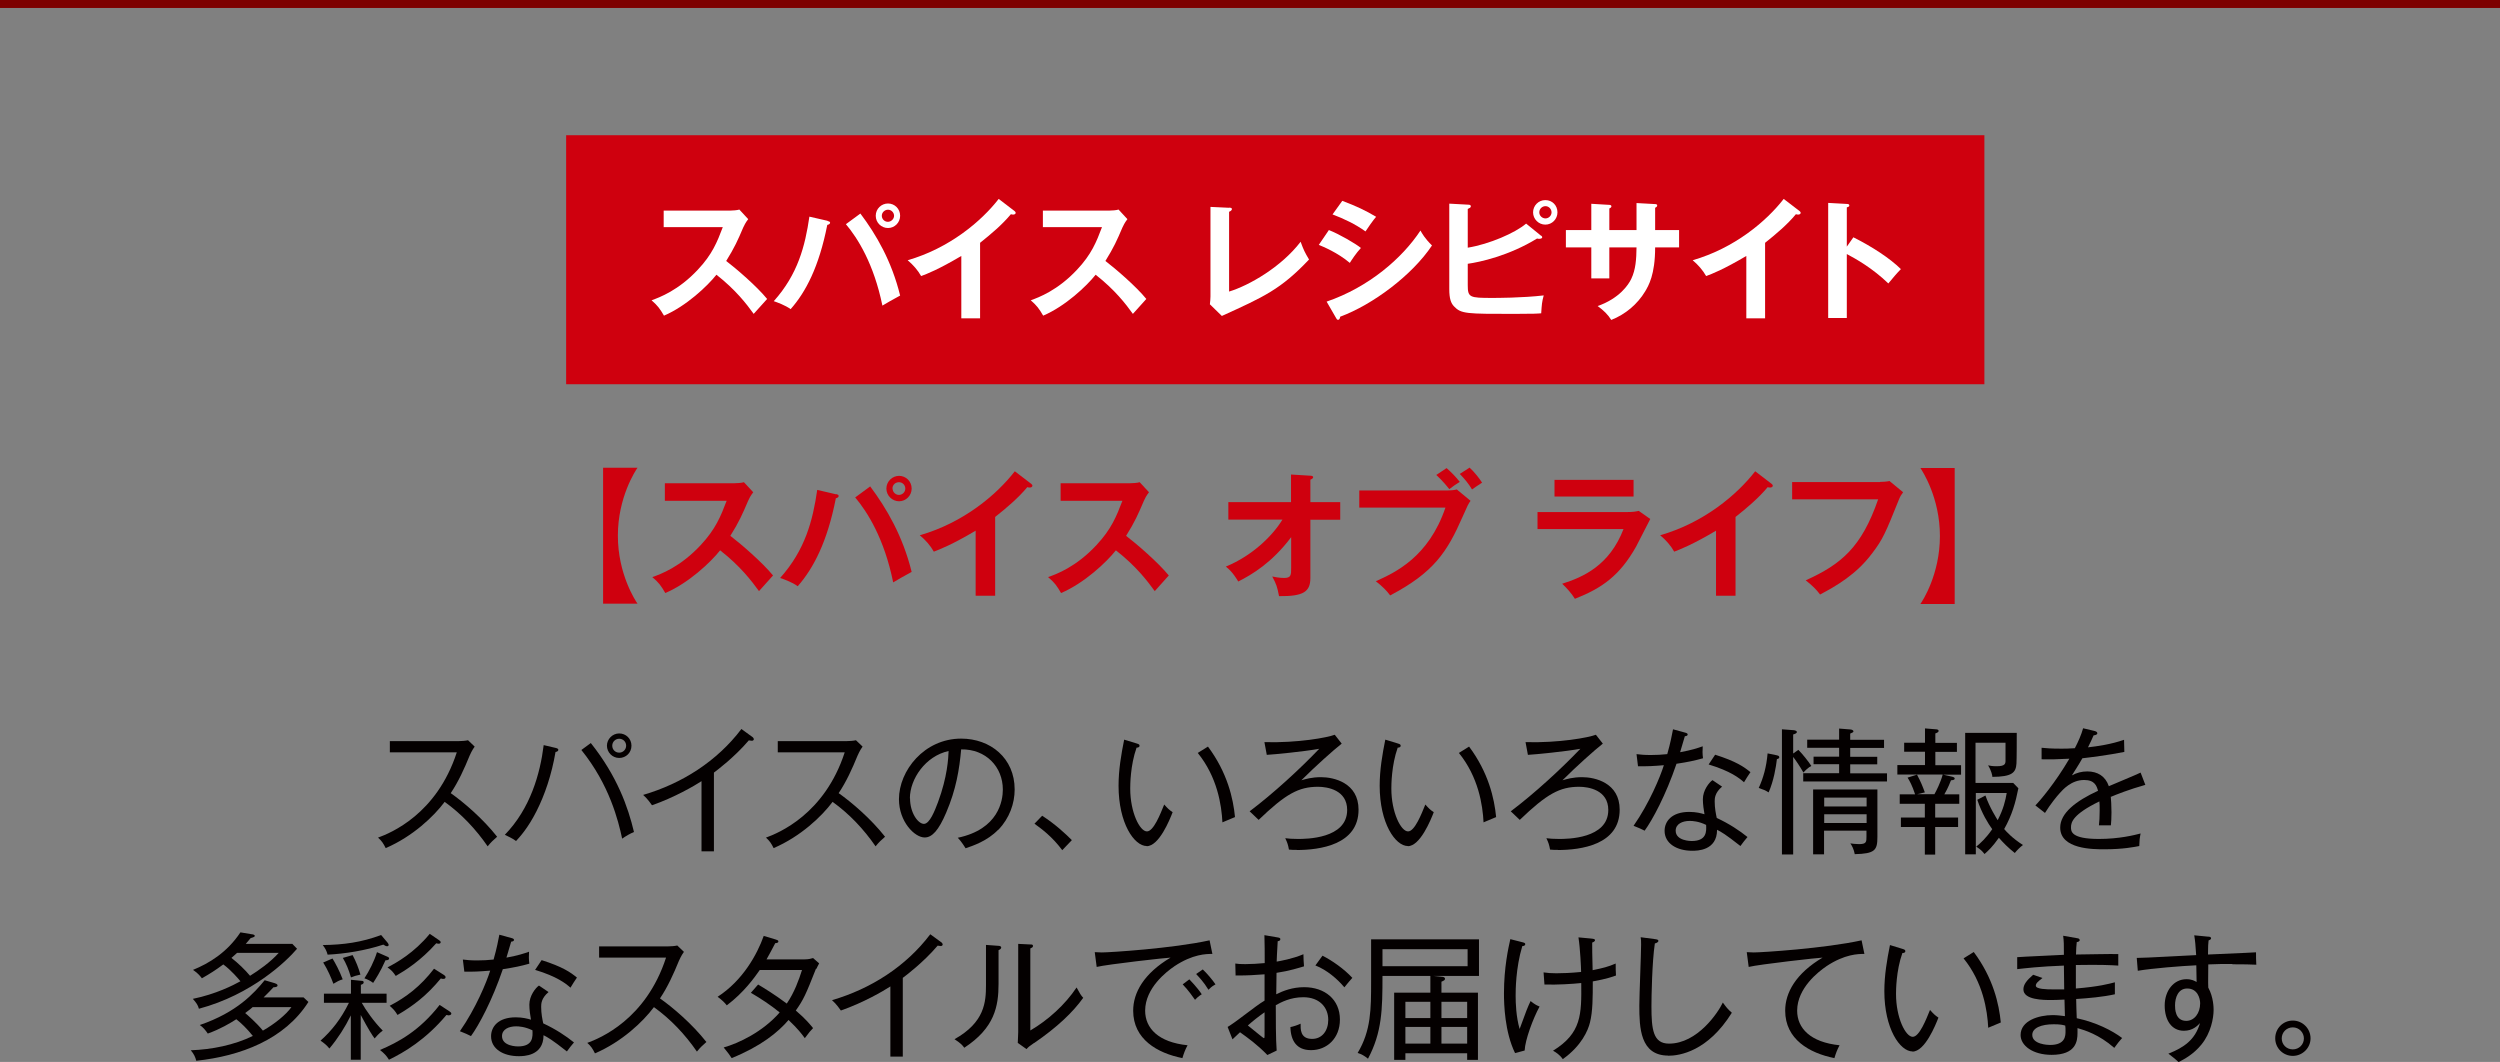
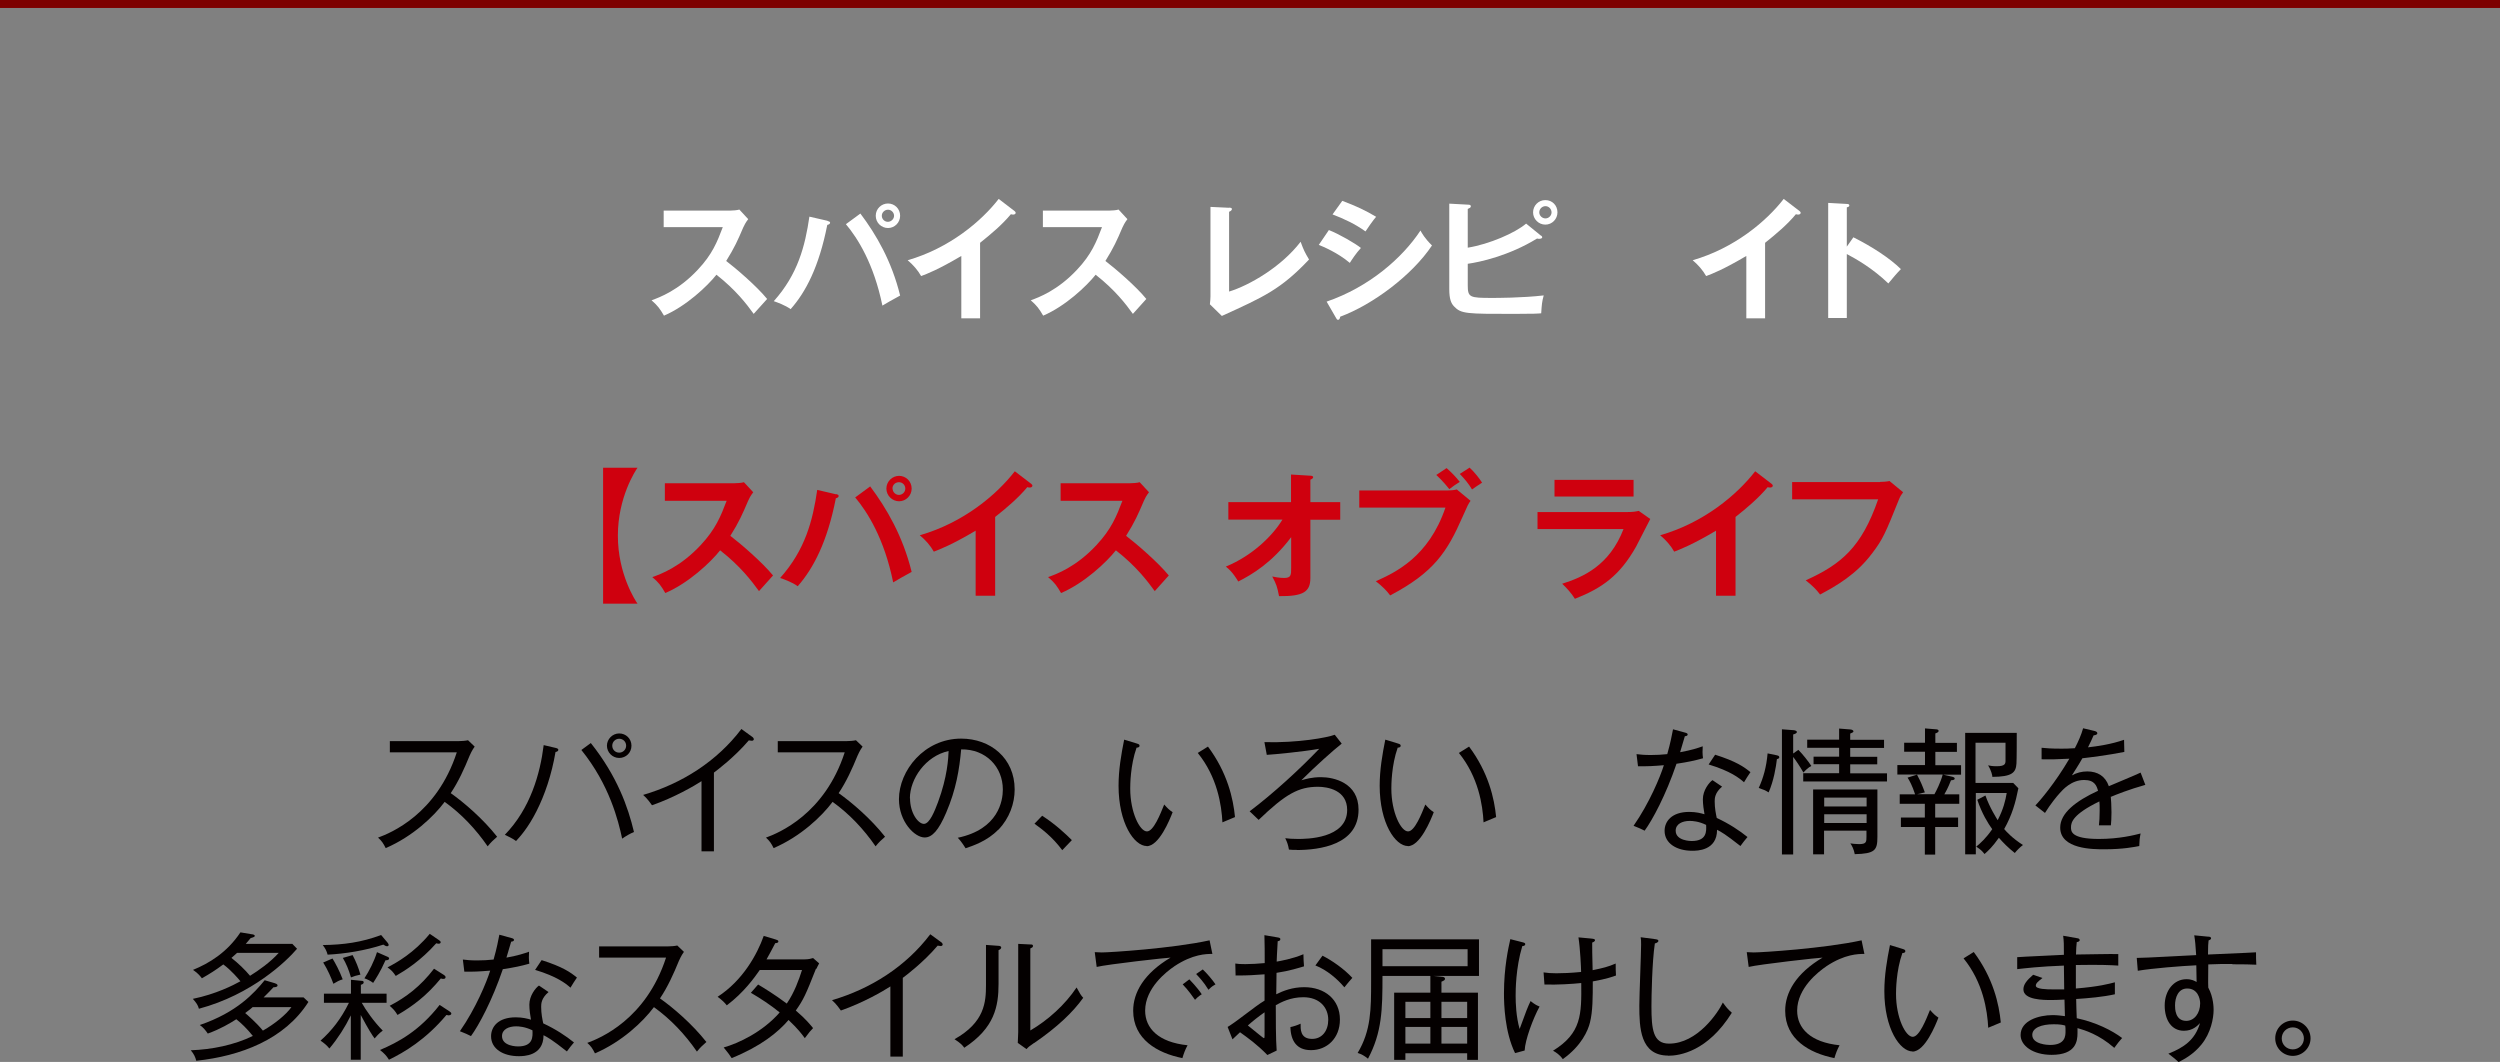
<svg xmlns="http://www.w3.org/2000/svg" id="_レイヤー_2" viewBox="0 0 169.17 71.86">
  <rect x="0" y="0" width="169.17" height="71.86" fill="#808080" stroke="none" />
  <defs>
    <style>.cls-1{fill:#040000;}.cls-2{fill:#fff;}.cls-3{fill:#cf000e;}.cls-4{fill:none;stroke:#7d0000;stroke-miterlimit:10;stroke-width:.54px;}</style>
  </defs>
  <g id="_レイヤー_2-2">
-     <rect class="cls-3" x="38.31" y="9.15" width="95.97" height="16.85" />
    <path class="cls-2" d="M44.91,15.38v-1.13h4.51c.14,0,.47-.02.61-.07l.6.65c-.18.23-.28.44-.34.57-.37.87-.58,1.34-1.15,2.26.67.51,2.07,1.71,2.77,2.57-.31.34-.81.89-.91,1.01-.48-.67-1.22-1.63-2.52-2.65-.61.77-2.05,2.13-3.55,2.77-.28-.48-.43-.68-.84-1.04.53-.19,1.83-.67,3.14-2.08.96-1.02,1.3-1.86,1.68-2.87h-4.01Z" />
    <path class="cls-2" d="M56,14.95c.13.04.17.06.17.12,0,.04-.03.12-.19.15-.56,2.84-1.46,4.55-2.48,5.7-.35-.26-.93-.47-1.14-.54,1.63-1.82,2.12-3.73,2.41-5.72l1.22.28ZM58.22,14.45c1.07,1.42,2.12,3.22,2.69,5.55-.35.18-1.09.61-1.2.68-.58-2.83-1.67-4.56-2.47-5.51l.98-.72ZM60.91,14.6c0,.46-.37.83-.82.83s-.83-.36-.83-.83.38-.83.83-.83.82.36.82.83ZM59.67,14.6c0,.23.19.41.41.41s.42-.19.42-.41-.19-.41-.41-.41-.42.18-.42.41Z" />
    <path class="cls-2" d="M66.33,21.54h-1.28v-4.22c-1.54.91-2.33,1.22-2.72,1.36-.22-.39-.54-.76-.91-1.07,2.83-.82,4.98-2.63,6.16-4.15l1.07.82c.05.04.08.08.08.12,0,.08-.09.12-.16.12-.04,0-.12,0-.16-.03-.61.73-1.34,1.34-2.09,1.94v5.11Z" />
    <path class="cls-2" d="M70.57,15.38v-1.13h4.51c.14,0,.47-.02.61-.07l.6.65c-.18.23-.28.44-.34.57-.37.87-.58,1.34-1.15,2.26.67.51,2.07,1.71,2.77,2.57-.31.34-.81.89-.91,1.01-.48-.67-1.22-1.63-2.52-2.65-.61.77-2.05,2.13-3.55,2.77-.28-.48-.43-.68-.84-1.04.53-.19,1.83-.67,3.14-2.08.96-1.02,1.3-1.86,1.68-2.87h-4.01Z" />
    <path class="cls-2" d="M83.17,14.05c.12,0,.19.03.19.09,0,.11-.12.16-.19.19v5.4c1.35-.41,3.53-1.66,4.84-3.37.21.57.28.71.57,1.2-1.9,2.01-3.04,2.52-5.9,3.82l-.81-.79c.02-.12.04-.41.04-.53v-6.06l1.26.06Z" />
    <path class="cls-2" d="M89.93,15.57c.69.27,1.81.92,2.16,1.21-.32.34-.64.83-.75,1.01-.83-.7-1.81-1.1-2.1-1.22l.68-1ZM89.77,20.41c2.86-.98,5.12-2.94,6.35-4.81.1.18.28.52.78,1.01-1.34,2.01-4,4-6.21,4.82-.02.09-.04.21-.15.21-.06,0-.09-.04-.13-.12l-.64-1.11ZM90.83,13.59c.95.36,1.57.65,2.29,1.08-.18.2-.58.77-.72.99-.68-.49-1.46-.86-2.23-1.15l.66-.92Z" />
    <path class="cls-2" d="M104.29,15.94s.07.07.07.11c0,.08-.1.11-.2.11-.04,0-.09,0-.15-.02-1.9,1.17-3.89,1.6-4.69,1.71v1.45c0,.83.13.86,1.65.86.28,0,2.04,0,3.49-.17-.12.44-.13.61-.17,1.21-.24.02-.46.04-1.83.04-3.24,0-3.59,0-4.07-.51-.2-.21-.32-.5-.32-1.17v-5.78l1.29.07c.1,0,.17.03.17.11,0,.09-.09.12-.21.18v2.62c1.47-.24,3.21-1,3.95-1.63l1.02.83ZM105.39,14.37c0,.45-.36.83-.82.83s-.83-.38-.83-.83.36-.83.83-.83.82.36.82.83ZM104.16,14.37c0,.23.2.41.42.41s.41-.19.41-.41-.18-.42-.41-.42-.42.19-.42.42Z" />
-     <path class="cls-2" d="M110.74,13.74l1.26.07c.08,0,.14.03.14.09,0,.1-.1.14-.14.16v1.51h1.62v1.17h-1.62c0,1.86-.45,2.59-.67,2.97-.53.88-1.34,1.56-2.3,1.94-.22-.36-.52-.65-.92-.94,1.48-.52,2.09-1.45,2.27-1.83.31-.64.35-1.36.36-2.14h-1.84v2.1h-1.22v-2.1h-1.72v-1.17h1.72v-1.78l1.17.07c.08,0,.19,0,.19.11,0,.06-.06.1-.14.14v1.46h1.84v-1.83Z" />
    <path class="cls-2" d="M119.45,21.54h-1.28v-4.22c-1.54.91-2.33,1.22-2.72,1.36-.22-.39-.54-.76-.91-1.07,2.83-.82,4.98-2.63,6.16-4.15l1.07.82c.05.04.08.08.08.12,0,.08-.09.12-.16.12-.04,0-.12,0-.16-.03-.61.73-1.34,1.34-2.09,1.94v5.11Z" />
    <path class="cls-2" d="M125.42,16.06c1.24.62,2.46,1.41,3.21,2.15-.35.36-.47.52-.85.97-1.08-1.04-2.19-1.66-2.81-1.99v4.33h-1.26v-7.79l1.26.07c.09,0,.17.02.17.1,0,.1-.12.12-.17.13v2.66l.45-.64Z" />
    <path class="cls-3" d="M40.81,40.86v-9.21h2.33c-.14.2-1.33,2-1.33,4.6s1.19,4.4,1.33,4.6h-2.33Z" />
    <path class="cls-3" d="M44.99,33.88v-1.18h4.71c.15,0,.49-.02.64-.07l.63.68c-.19.24-.29.45-.35.59-.39.91-.6,1.4-1.2,2.36.7.53,2.16,1.79,2.89,2.68-.32.35-.84.93-.95,1.06-.5-.69-1.27-1.7-2.63-2.76-.64.81-2.14,2.22-3.71,2.89-.29-.5-.44-.71-.88-1.08.56-.19,1.91-.69,3.28-2.17,1-1.07,1.35-1.94,1.75-2.99h-4.18Z" />
    <path class="cls-3" d="M56.57,33.43c.14.04.18.07.18.13,0,.05-.03.12-.19.16-.58,2.96-1.52,4.74-2.58,5.95-.36-.27-.97-.49-1.19-.56,1.7-1.9,2.21-3.89,2.51-5.96l1.28.3ZM58.88,32.91c1.11,1.48,2.21,3.36,2.81,5.79-.37.19-1.14.64-1.25.71-.6-2.96-1.74-4.76-2.57-5.75l1.02-.75ZM61.69,33.06c0,.48-.39.86-.85.86s-.86-.38-.86-.86.4-.86.86-.86.85.37.85.86ZM60.4,33.06c0,.24.2.43.43.43s.43-.19.43-.43-.19-.43-.43-.43-.44.18-.44.43Z" />
    <path class="cls-3" d="M67.35,40.31h-1.33v-4.4c-1.6.95-2.44,1.27-2.83,1.42-.23-.41-.57-.8-.95-1.11,2.96-.85,5.2-2.74,6.43-4.33l1.11.85c.06.05.08.08.08.13,0,.08-.09.12-.17.12-.05,0-.12,0-.17-.03-.64.76-1.4,1.4-2.18,2.02v5.33Z" />
    <path class="cls-3" d="M71.77,33.88v-1.18h4.71c.15,0,.49-.02.64-.07l.63.68c-.19.24-.29.45-.35.59-.39.91-.6,1.4-1.2,2.36.7.53,2.16,1.79,2.89,2.68-.32.35-.84.93-.95,1.06-.5-.69-1.27-1.7-2.63-2.76-.64.81-2.14,2.22-3.71,2.89-.29-.5-.44-.71-.88-1.08.56-.19,1.91-.69,3.28-2.17,1-1.07,1.35-1.94,1.75-2.99h-4.18Z" />
    <path class="cls-3" d="M83.12,35.17v-1.19h4.24v-1.87l1.31.08c.11,0,.19.04.19.1,0,.08-.1.13-.19.17v1.52h2.02v1.19h-2.02v3.95c0,.92-.47,1.24-2.12,1.22-.13-.65-.17-.78-.46-1.33.12.03.49.1.8.1.48,0,.48-.2.48-.7v-2.06c-1.3,1.73-2.65,2.53-3.58,3-.07-.11-.37-.65-.84-1.01,1.8-.74,3.16-2.08,3.83-3.18h-3.65Z" />
    <path class="cls-3" d="M97.94,33.19c.18,0,.46-.02.64-.07l.93.77c-.15.2-.19.29-.54,1.08-1.04,2.37-1.93,3.76-4.9,5.32-.24-.33-.54-.62-.97-.96,1.29-.58,3.57-1.62,4.71-4.98h-5.83v-1.16h5.96ZM97.88,31.67c.28.23.69.66.9.94-.31.19-.35.22-.71.49-.1-.13-.45-.57-.88-.96l.69-.46ZM99.45,31.65c.3.27.65.71.84,1.01-.37.24-.41.27-.68.46-.25-.41-.48-.69-.83-1.05l.67-.43Z" />
    <path class="cls-3" d="M110.1,34.65c.42,0,.62-.04.79-.08l.78.55c-.16.3-.82,1.61-.96,1.87-1.11,1.97-2.31,2.81-4.14,3.53-.24-.39-.55-.72-.86-1.02,1.42-.45,3.2-1.23,4.15-3.7h-5.82v-1.15h6.07ZM110.54,32.47v1.13h-5.35v-1.13h5.35Z" />
    <path class="cls-3" d="M117.45,40.31h-1.33v-4.4c-1.6.95-2.44,1.27-2.83,1.42-.23-.41-.57-.8-.95-1.11,2.96-.85,5.2-2.74,6.43-4.33l1.11.85c.06.05.08.08.08.13,0,.08-.09.12-.17.12-.05,0-.12,0-.17-.03-.64.76-1.4,1.4-2.18,2.02v5.33Z" />
    <path class="cls-3" d="M127.22,32.61c.18,0,.46-.02.64-.06l.92.76c-.12.16-.19.26-.29.51-.9,2.24-1.08,2.67-1.79,3.6-1.08,1.46-2.48,2.25-3.54,2.81-.24-.33-.54-.62-.97-.96,2.41-1.09,3.78-2.24,4.9-5.48h-5.82v-1.17h5.95Z" />
-     <path class="cls-3" d="M132.27,31.66v9.21h-2.32c.14-.2,1.32-2,1.32-4.6s-1.19-4.4-1.32-4.6h2.32Z" />
    <path class="cls-1" d="M33,57.27c-.8-1.16-1.77-2.19-2.91-3.01-.74.99-2.16,2.34-3.99,3.13-.16-.32-.27-.49-.52-.71.85-.31,3.97-1.58,5.33-5.77h-4.53v-.76h4.66c.15,0,.48-.02.63-.06l.45.43c-.19.26-.32.57-.34.61-.36.88-.75,1.75-1.28,2.54.88.62,2.18,1.73,3.14,2.95-.32.29-.37.32-.65.66Z" />
    <path class="cls-1" d="M37.59,50.89c-.26,1.53-.73,2.91-1.29,4.01-.57,1.13-1.13,1.74-1.38,2.01-.23-.18-.6-.34-.76-.42,1.73-1.78,2.39-4.13,2.63-6.07l.81.19c.12.03.18.06.18.13,0,.06-.04.12-.2.15ZM42.1,56.75c-.26-1.21-.85-3.63-2.76-6l.64-.47c1.78,2.24,2.52,4.33,2.92,6.02-.27.11-.54.27-.8.45ZM41.9,51.29c-.47,0-.83-.39-.83-.83s.37-.83.83-.83.83.36.83.83-.37.83-.83.83ZM41.9,49.99c-.25,0-.47.2-.47.47s.21.47.47.47.47-.21.47-.47-.2-.47-.47-.47Z" />
    <path class="cls-1" d="M50.86,50.12s-.09,0-.19-.02c-.97,1.14-2.16,2.03-2.36,2.18v5.33h-.84v-4.75c-.47.31-1.85,1.11-3.35,1.63-.06-.08-.29-.43-.6-.7,2.63-.77,5-2.28,6.65-4.46l.77.56s.07.07.07.13c0,.07-.07.11-.15.11Z" />
    <path class="cls-1" d="M59.25,57.27c-.8-1.16-1.77-2.19-2.91-3.01-.74.99-2.16,2.34-3.99,3.13-.16-.32-.27-.49-.52-.71.85-.31,3.97-1.58,5.33-5.77h-4.53v-.76h4.66c.15,0,.48-.02.63-.06l.45.43c-.19.26-.32.57-.34.61-.36.88-.75,1.75-1.28,2.54.88.62,2.18,1.73,3.14,2.95-.32.29-.37.32-.65.66Z" />
    <path class="cls-1" d="M67.55,56.14c-.74.78-1.77,1.11-2.21,1.26-.27-.43-.4-.57-.53-.71,2.76-.58,3.05-2.51,3.05-3.26,0-1.54-1.15-2.75-2.82-2.72-.12,1.36-.35,2.73-1.01,4.27-.51,1.2-.95,1.69-1.46,1.69-.68,0-1.74-1.07-1.74-2.59,0-1.93,1.71-4.1,4.21-4.1,1.98,0,3.62,1.32,3.62,3.44,0,.95-.35,1.94-1.1,2.73ZM61.58,54.02c0,1,.55,1.73.94,1.73s.73-.88.95-1.46c.65-1.75.7-3,.72-3.47-1.57.34-2.62,1.9-2.62,3.2Z" />
    <path class="cls-1" d="M71.88,57.53c-.69-.93-1.41-1.45-1.88-1.79l.52-.54c.89.57,1.59,1.23,2.01,1.65l-.65.68Z" />
    <path class="cls-1" d="M77.6,57.25c-.85,0-1.91-1.54-1.91-4.08,0-1.08.18-2.12.38-3.12l.85.26c.12.04.19.06.19.15,0,.12-.13.13-.2.13-.43,1.21-.43,2.57-.43,2.77,0,1.62.65,2.9,1.13,2.9.45,0,.91-1.18,1.17-1.82.23.26.33.36.57.52-.2.52-.92,2.3-1.76,2.3ZM82.72,55.66c-.06-1.2-.35-3.08-1.67-4.71l.69-.43c1.32,1.77,1.71,3.52,1.83,4.77-.05.02-.77.32-.86.36Z" />
    <path class="cls-1" d="M87.75,57.51c-.23,0-.36,0-.53-.02-.06-.32-.1-.46-.25-.77.23.03.46.05.86.05.52,0,3.33,0,3.33-1.96,0-1.36-1.35-1.57-1.97-1.57-1.31,0-2.19.48-4.02,2.24l-.61-.58c1.62-1.22,3.41-2.87,4.71-4.23-1.06.19-3.02.38-3.55.41l-.16-.86c2.29.06,4.26-.31,4.76-.5l.47.6c-.58.46-1.76,1.51-2.73,2.48.28-.08.7-.21,1.33-.21.87,0,2.54.38,2.54,2.2,0,2.38-2.63,2.73-4.2,2.73Z" />
    <path class="cls-1" d="M95.27,57.25c-.85,0-1.91-1.54-1.91-4.08,0-1.08.18-2.12.38-3.12l.85.26c.12.04.19.06.19.15,0,.12-.13.13-.2.13-.43,1.21-.43,2.57-.43,2.77,0,1.62.65,2.9,1.13,2.9.45,0,.91-1.18,1.17-1.82.23.26.33.36.57.52-.2.52-.92,2.3-1.76,2.3ZM100.39,55.66c-.06-1.2-.35-3.08-1.67-4.71l.69-.43c1.32,1.77,1.71,3.52,1.83,4.77-.05.02-.77.32-.86.36Z" />
-     <path class="cls-1" d="M105.42,57.51c-.23,0-.36,0-.53-.02-.06-.32-.1-.46-.25-.77.23.03.46.05.86.05.52,0,3.33,0,3.33-1.96,0-1.36-1.35-1.57-1.97-1.57-1.31,0-2.19.48-4.02,2.24l-.61-.58c1.62-1.22,3.41-2.87,4.71-4.23-1.06.19-3.02.38-3.55.41l-.16-.86c2.29.06,4.26-.31,4.76-.5l.47.6c-.58.46-1.76,1.51-2.73,2.48.28-.08.7-.21,1.33-.21.87,0,2.54.38,2.54,2.2,0,2.38-2.63,2.73-4.2,2.73Z" />
    <path class="cls-1" d="M113.45,51.67c-.73,2.15-1.63,3.81-2.16,4.54-.24-.12-.37-.18-.75-.33,1.08-1.55,1.81-3.33,2.05-4.1-.72.06-1.11.08-1.75.07l-.1-.82c.25.03.5.06.96.06.39,0,.75-.02,1.12-.06.23-.81.31-1.28.39-1.68l.84.23c.1.03.15.06.15.12,0,.1-.12.11-.19.12-.15.5-.19.66-.32,1.08.81-.15,1.16-.27,1.53-.4-.02.25-.02.54.02.81-.57.16-.99.25-1.78.37ZM117.76,57.24c-1.03-.81-1.28-.94-1.57-1.09,0,1.42-1.36,1.42-1.68,1.42-1.04,0-1.87-.49-1.87-1.35,0-.63.47-1.28,1.67-1.28.46,0,.8.09,1.03.16-.05-.28-.11-.67-.11-1.02,0-.6.42-1.13.65-1.29l.65.44c-.5.42-.5.81-.5,1,0,.46.08.84.14,1.12.84.39,1.55.86,2.08,1.29-.18.2-.3.37-.48.61ZM114.34,55.55c-.49,0-.95.2-.95.66,0,.7,1.04.7,1.08.7,1.04,0,1-.67.98-1.09-.51-.25-.93-.27-1.11-.27ZM118.01,52.93c-.32-.28-.9-.75-2.39-1.2l.44-.66c1.42.45,1.95.82,2.39,1.18-.15.22-.32.48-.44.69Z" />
    <path class="cls-1" d="M120.24,51.37c-.06.52-.21,1.45-.56,2.25-.22-.14-.35-.19-.67-.3.31-.68.52-1.41.6-2.34l.58.12c.12.03.21.04.21.14s-.12.12-.18.13ZM122.03,52.27c-.24-.42-.51-.82-.69-1.05v6.6h-.76v-8.47l.79.06c.06,0,.22.04.22.12,0,.09-.12.13-.25.17v1.29l.35-.25c.29.29.67.77.88,1.09-.19.09-.43.32-.54.45ZM122.02,52.87v-.55h2.43v-.61h-1.73v-.51h1.73v-.6h-2.16v-.55h2.16v-.75l.75.06c.1,0,.22.06.22.12,0,.07-.07.1-.22.16v.42h2.29v.55h-2.29v.6h1.83v.51h-1.83v.61h2.49v.55h-5.67ZM125.51,57.81c-.06-.34-.2-.6-.3-.74.12.02.34.05.59.05.5,0,.5-.16.5-.5v-.41h-2.87v1.6h-.74v-4.39h4.35v3.22c0,.89-.16,1.13-1.54,1.16ZM126.31,53.97h-2.87v.6h2.87v-.6ZM126.31,55.1h-2.87v.59h2.87v-.59Z" />
    <path class="cls-1" d="M131.44,52.41l.67.15c.07.02.16.05.16.12,0,.1-.12.11-.25.12-.06.14-.19.51-.45.95h1.01v.64h-1.63v.93h1.55v.64h-1.55v1.87h-.7v-1.87h-1.62v-.64h1.62v-.93h-1.7v-.64h1.04c-.19-.59-.38-.93-.51-1.13l.64-.2c.25.46.4.84.53,1.2l-.51.12h1.16c.13-.23.41-.78.56-1.33h-3.07v-.64h1.87v-.9h-1.41v-.61h1.41v-.97l.73.06c.08,0,.19.02.19.11s-.11.13-.22.17v.64h1.46v.61h-1.46v.9h1.74v.64h-1.24ZM136.35,57.73c-.46-.36-.81-.72-1.09-1.04-.43.61-.7.86-.97,1.1-.2-.25-.26-.29-.56-.5.28-.23.66-.57,1.08-1.18-.28-.39-.7-1.06-1.01-1.99l.55-.29c.29.83.76,1.55.83,1.67.39-.76.52-1.31.61-1.84h-2.09v4.15h-.72v-8.22h3.49c0,.38,0,1.8-.02,2.08-.04.62-.3.89-1.63.9,0-.09-.07-.43-.29-.78.14.03.29.06.58.06.59,0,.6-.18.6-.4,0-.18,0-.88,0-1.19h-2.03v2.72h2.55l.35.36c-.19.96-.42,1.8-.96,2.76.14.17.56.63,1.27,1.08-.19.14-.42.37-.55.54Z" />
    <path class="cls-1" d="M142.83,53.89c.02.23.05.61.05,1.08,0,.39-.02.66-.04.88-.51,0-.66,0-.81,0,.03-.25.05-.56.05-1,0-.3,0-.48-.02-.62-1.79.87-1.92,1.41-1.92,1.75,0,.27,0,.79,1.89.79,1.37,0,2.4-.26,2.82-.37-.06.3-.08.47-.09.85-.32.06-1.08.22-2.37.22-.75,0-2.98,0-2.98-1.47,0-.98,1.06-1.8,2.56-2.49-.09-.31-.21-.73-.94-.73-.87,0-1.45.66-1.67.91-.18.19-.63.75-.98,1.32l-.65-.51c.3-.3,1.34-1.52,2.3-3.16-1.01.05-1.17.05-1.88.04v-.78c.32.03.6.06,1.33.06.19,0,.55,0,.92-.03.23-.44.43-.89.56-1.35l.76.18c.07.02.2.05.2.16,0,.1-.15.13-.25.14-.11.25-.21.47-.38.81.64-.07,1.59-.21,2.44-.51l.02.82c-1.09.22-2.32.37-2.84.43-.27.48-.5.82-.71,1.16.32-.18.67-.27,1.04-.27.71,0,1.23.33,1.46,1,.34-.15,1.85-.77,2.15-.92l.32.83c-1.1.31-1.95.65-2.33.81Z" />
    <path class="cls-1" d="M13.28,71.78c-.06-.24-.15-.45-.37-.71,1.42-.05,2.93-.35,4.2-.97-.4-.5-.81-.89-1.12-1.13-.42.27-1.07.66-1.93.97-.13-.2-.32-.43-.54-.58,2.52-.86,3.69-2.17,4.39-3.03l.68.2c.06.02.19.06.19.15,0,.11-.14.12-.28.13-.16.17-.29.32-.66.68h2.7l.33.31c-1.61,2.54-4.59,3.66-7.59,3.98ZM13.46,68.26c-.07-.25-.15-.37-.41-.67,1.56-.32,2.71-.91,3.22-1.19-.15-.18-.62-.74-1.16-1.14-.54.4-.89.62-1.45.94-.08-.11-.25-.34-.6-.57,1.08-.44,2.3-1.17,3.21-2.54l.77.13c.06,0,.2.03.2.11,0,.06-.07.09-.28.15-.16.18-.23.28-.33.39h3.15l.32.33c-.7.83-3.05,3.1-6.64,4.06ZM16.03,64.49c-.09.08-.19.18-.37.33.43.33.94.82,1.26,1.21.58-.36,1.38-.92,1.94-1.55h-2.82ZM17.11,68.14c-.1.09-.23.2-.52.41.13.11.77.66,1.2,1.19.79-.45,1.56-1.07,1.93-1.59h-2.6Z" />
    <path class="cls-1" d="M24.48,67.86c.25.46.84,1.3,1.42,1.88-.27.19-.45.42-.55.53-.17-.23-.39-.56-.94-1.59v3.03h-.67v-3c-.39.8-.88,1.56-1.45,2.24-.19-.23-.35-.36-.6-.53.75-.67,1.39-1.47,1.92-2.56h-1.69v-.62h1.83v-.94l.7.07c.11,0,.16.02.16.11,0,.1-.13.14-.19.16v.6h1.74v.62h-1.68ZM26.19,64.03c-.08,0-.12-.03-.25-.11-1.21.4-2.59.62-3.77.68-.08-.28-.15-.41-.33-.65,1.41-.02,2.61-.18,3.95-.68l.43.51s.08.1.08.16c0,.04-.03.09-.1.09ZM22.56,66.57c-.14-.38-.38-.95-.69-1.44l.63-.27c.19.31.46.8.69,1.41-.24.07-.38.15-.63.3ZM23.75,66.14c-.16-.55-.32-.92-.55-1.32l.66-.19c.23.43.4.86.53,1.32-.29.06-.41.1-.64.19ZM26.08,64.99c-.33.76-.69,1.3-.83,1.52-.18-.14-.39-.24-.59-.31.32-.49.66-1.15.85-1.77l.73.32c.06.03.09.05.09.11,0,.11-.15.12-.25.12ZM30.39,68.71s-.08,0-.18-.03c-1.41,1.68-2.86,2.53-3.89,3.03-.18-.29-.33-.44-.61-.66,1.23-.52,2.67-1.29,4.04-3.05l.67.44c.08.06.12.09.12.15s-.07.11-.15.11ZM29.69,63.86c-.07,0-.12-.02-.17-.03-1.05,1.18-2.08,1.83-2.74,2.21-.2-.29-.28-.38-.56-.58.61-.31,1.81-.99,2.86-2.27l.63.43c.06.04.11.08.11.14,0,.04-.03.1-.14.1ZM30.02,66.24c-.07,0-.12,0-.19-.03-.95,1.15-1.85,1.84-2.93,2.47-.2-.32-.28-.39-.53-.62,1.11-.58,2.08-1.31,3-2.51l.68.43c.07.05.1.08.1.15,0,.07-.06.11-.14.11Z" />
-     <path class="cls-1" d="M34.03,65.57c-.73,2.15-1.63,3.81-2.16,4.54-.24-.12-.37-.18-.75-.33,1.08-1.55,1.81-3.33,2.05-4.1-.72.06-1.11.08-1.75.07l-.1-.82c.25.03.5.06.96.06.39,0,.75-.02,1.12-.06.23-.81.31-1.28.39-1.68l.84.23c.1.03.15.06.15.12,0,.1-.12.11-.19.12-.15.5-.19.66-.32,1.08.81-.15,1.16-.27,1.53-.4-.02.25-.02.54.02.81-.57.16-.99.25-1.78.37ZM38.35,71.14c-1.03-.81-1.28-.94-1.57-1.09,0,1.42-1.36,1.42-1.68,1.42-1.04,0-1.87-.49-1.87-1.35,0-.63.47-1.28,1.67-1.28.46,0,.8.09,1.03.16-.05-.28-.11-.67-.11-1.02,0-.6.42-1.13.65-1.29l.65.44c-.5.42-.5.81-.5,1,0,.46.08.84.14,1.12.84.39,1.55.86,2.08,1.29-.18.2-.3.37-.48.61ZM34.92,69.45c-.49,0-.95.2-.95.66,0,.7,1.04.7,1.08.7,1.04,0,1-.67.98-1.09-.51-.25-.93-.27-1.11-.27ZM38.6,66.83c-.32-.28-.9-.75-2.39-1.2l.44-.66c1.42.45,1.95.82,2.39,1.18-.15.22-.32.48-.44.69Z" />
+     <path class="cls-1" d="M34.03,65.57c-.73,2.15-1.63,3.81-2.16,4.54-.24-.12-.37-.18-.75-.33,1.08-1.55,1.81-3.33,2.05-4.1-.72.06-1.11.08-1.75.07l-.1-.82c.25.03.5.06.96.06.39,0,.75-.02,1.12-.06.23-.81.31-1.28.39-1.68l.84.23c.1.03.15.06.15.12,0,.1-.12.11-.19.12-.15.5-.19.66-.32,1.08.81-.15,1.16-.27,1.53-.4-.02.25-.02.54.02.81-.57.16-.99.25-1.78.37ZM38.35,71.14c-1.03-.81-1.28-.94-1.57-1.09,0,1.42-1.36,1.42-1.68,1.42-1.04,0-1.87-.49-1.87-1.35,0-.63.47-1.28,1.67-1.28.46,0,.8.09,1.03.16-.05-.28-.11-.67-.11-1.02,0-.6.42-1.13.65-1.29l.65.44c-.5.42-.5.81-.5,1,0,.46.08.84.14,1.12.84.39,1.55.86,2.08,1.29-.18.2-.3.37-.48.61ZM34.92,69.45c-.49,0-.95.2-.95.66,0,.7,1.04.7,1.08.7,1.04,0,1-.67.98-1.09-.51-.25-.93-.27-1.11-.27M38.6,66.83c-.32-.28-.9-.75-2.39-1.2l.44-.66c1.42.45,1.95.82,2.39,1.18-.15.22-.32.48-.44.69Z" />
    <path class="cls-1" d="M47.16,71.16c-.8-1.16-1.77-2.19-2.91-3.01-.74.99-2.16,2.34-3.99,3.13-.16-.32-.27-.49-.52-.71.85-.31,3.97-1.58,5.33-5.77h-4.53v-.76h4.66c.15,0,.48-.02.63-.06l.45.43c-.19.26-.32.57-.34.61-.36.88-.75,1.75-1.28,2.54.88.62,2.18,1.73,3.14,2.95-.32.29-.37.32-.65.66Z" />
    <path class="cls-1" d="M55.22,65.54c-.69,1.75-.85,2.11-1.37,2.84.69.59.98.96,1.17,1.19-.14.14-.3.32-.56.68-.21-.29-.46-.62-1.1-1.23-.7.82-1.85,1.77-3.85,2.58-.14-.21-.2-.31-.54-.72.99-.28,2.63-1.04,3.79-2.37-.61-.5-1.28-.94-1.95-1.33l.49-.56c.43.26,1.08.65,1.94,1.29.52-.76.82-1.61,1.03-2.27h-2.86c-.35.5-1.07,1.52-2.23,2.39-.16-.2-.3-.34-.62-.58,1.69-1.09,2.67-2.85,3.12-4.12l.83.25c.11.04.16.05.16.13,0,.1-.15.11-.21.11-.18.33-.39.76-.59,1.1h2.55c.31,0,.45-.05.6-.09l.41.36c-.1.18-.13.25-.19.38Z" />
    <path class="cls-1" d="M63.64,64.01s-.09,0-.19-.02c-.97,1.14-2.16,2.03-2.36,2.18v5.33h-.84v-4.75c-.47.31-1.85,1.11-3.35,1.63-.06-.08-.29-.43-.6-.7,2.63-.77,5-2.28,6.65-4.46l.77.56s.07.07.07.13c0,.07-.07.11-.15.11Z" />
    <path class="cls-1" d="M67.57,64.29v2.28c0,1.53-.27,2.99-2.32,4.33-.12-.17-.22-.29-.66-.58,2.04-1.14,2.13-2.51,2.13-3.67v-2.71l.82.06c.09,0,.21.02.21.12,0,.08-.09.14-.19.18ZM69.98,70.57c-.33.23-.37.26-.52.42l-.59-.42c0-.19.03-.46.03-.72v-5.98l.82.04c.1,0,.18,0,.18.1s-.08.12-.18.17v5.55c1.2-.7,2.36-1.75,3.13-2.91.22.4.29.53.45.7-.7.98-1.76,1.99-3.32,3.06Z" />
    <path class="cls-1" d="M79.45,65.4c-.49.33-1.96,1.45-1.96,2.99,0,1.19.9,2.14,2.87,2.34-.17.32-.25.54-.35.87-1.69-.34-3.33-1.27-3.33-3.21,0-1.21.71-2.51,2.53-3.59-.23,0-4.25.45-5,.63l-.13-1c.18,0,.3.02.47.02.54,0,4.8-.27,7.3-.82l.19.92c-.4,0-1.32,0-2.58.84ZM80.86,67.65c-.15-.21-.42-.61-.83-1.04l.45-.34s.55.56.84,1.01c-.22.13-.41.32-.45.37ZM81.77,66.97c-.32-.53-.63-.84-.83-1.06l.45-.31c.27.25.66.71.86,1.01-.12.07-.22.11-.47.36Z" />
    <path class="cls-1" d="M88.7,71.06c-.95,0-1.36-.63-1.38-1.56.17-.03.48-.13.69-.23,0,.34-.05,1.03.78,1.03.68,0,1.09-.56,1.09-1.29,0-.85-.6-1.53-1.69-1.53-.87,0-1.5.34-1.86.54,0,.76,0,2.37.06,3.07l-.63.3c-.71-.73-1.31-1.15-1.85-1.54-.29.27-.32.31-.51.48l-.33-.84c.15-.08.52-.35.66-.45,1.31-.98,1.43-1.08,1.84-1.33,0-.87,0-.96,0-1.78-.77.05-1.01.08-1.96.08l-.02-.81c.2.03.34.04.68.04.36,0,.91-.03,1.31-.07,0-.94,0-1.04-.02-1.89l.88.15c.12.02.2.04.2.12,0,.1-.1.13-.18.14-.05.77-.06,1.16-.07,1.38.22-.04,1.06-.18,1.81-.5,0,.13.02.72.04.82-.34.1-.99.31-1.86.44,0,.84-.02.94-.02,1.45.46-.23,1.1-.48,1.89-.48,1.38,0,2.42.82,2.42,2.19,0,1.29-.9,2.07-1.94,2.07ZM85.57,68.5c-.4.28-.77.57-1.13.89.53.43,1.05.86,1.08.86.05,0,.05-.06.05-.19,0-.19,0-1.32,0-1.57ZM90.97,66.81c-.47-.56-1.17-1.17-1.96-1.48l.48-.66c.64.32,1.47.9,2.02,1.5-.15.16-.32.37-.54.64Z" />
    <path class="cls-1" d="M97,66.04l.6.06c.07,0,.18.04.18.13s-.06.12-.24.2v.74h2.47v4.55h-.73v-.45h-4.18v.45h-.76v-4.55h2.45v-1.13h-3.24c0,2.27-.03,3.81-.98,5.6-.25-.2-.42-.3-.7-.39.91-1.52.91-2.96.91-4.86v-2.83h7.3v2.48h-3.08ZM99.31,64.23h-5.76v1.15h5.76v-1.15ZM96.79,67.79h-1.69v1.1h1.69v-1.1ZM96.79,69.49h-1.69v1.13h1.69v-1.13ZM99.28,67.79h-1.74v1.1h1.74v-1.1ZM99.28,69.49h-1.74v1.13h1.74v-1.13Z" />
    <path class="cls-1" d="M103.16,71.09l-.64.17c-.7-1.44-.75-3.3-.75-4.04,0-1.76.3-3.09.43-3.67l.86.22c.1.03.15.05.15.12,0,.11-.14.13-.2.13-.45,1.5-.45,3.01-.45,3.37,0,.48.03,1.41.27,2.24.47-1.29.53-1.44.74-1.89.31.25.46.31.61.37-.45.82-.98,2.27-1.01,2.97ZM107.78,66.39c0,1.1,0,2.05-.19,2.8-.13.53-.56,1.57-1.84,2.48-.2-.3-.51-.49-.66-.57,1.93-1.19,1.93-2.45,1.91-4.58-.56.06-1.64.13-2.49.1l-.06-.82c.31.04.47.06.86.06s.99-.02,1.68-.09c0-.24-.06-1.59-.18-2.34l.86.08c.17.02.26.03.26.11,0,.09-.13.14-.19.16,0,.18,0,1.04.03,1.87.69-.14,1.05-.23,1.56-.45,0,.33,0,.52.02.81-.22.08-.62.23-1.57.4Z" />
    <path class="cls-1" d="M112.89,71.43c-1.91,0-1.96-1.9-1.96-3.39,0-.66.12-3.52.12-4.1,0-.26,0-.37-.03-.52l.98.13c.14.02.22.04.22.12s-.13.15-.24.17c-.19,1.26-.23,3.65-.23,4.25,0,1.57.11,2.53,1.19,2.53,1.92,0,3.33-2.11,3.64-2.78.23.31.32.44.61.69-1.64,2.63-3.54,2.91-4.31,2.91Z" />
    <path class="cls-1" d="M123.57,65.4c-.49.33-1.96,1.45-1.96,2.99,0,1.19.9,2.14,2.87,2.34-.17.32-.25.54-.35.87-1.69-.34-3.33-1.27-3.33-3.21,0-1.21.71-2.51,2.53-3.59-.23,0-4.25.45-5,.63l-.13-1c.18,0,.3.02.47.02.54,0,4.8-.27,7.3-.82l.19.92c-.4,0-1.32,0-2.58.84Z" />
    <path class="cls-1" d="M129.42,71.15c-.85,0-1.91-1.54-1.91-4.08,0-1.08.18-2.12.38-3.12l.85.26c.12.04.19.06.19.15,0,.12-.13.13-.2.13-.43,1.21-.43,2.57-.43,2.77,0,1.62.65,2.9,1.13,2.9.45,0,.91-1.18,1.17-1.82.23.26.33.36.57.52-.2.52-.92,2.3-1.76,2.3ZM134.54,69.56c-.06-1.2-.35-3.08-1.67-4.71l.69-.43c1.32,1.77,1.71,3.52,1.83,4.77-.05.02-.77.32-.86.36Z" />
    <path class="cls-1" d="M143.06,70.9c-1.03-.9-1.99-1.19-2.48-1.33,0,.1,0,.24,0,.34,0,.54-.1,1.47-1.75,1.47-1.28,0-2.1-.63-2.1-1.34,0-.97,1.21-1.35,2.18-1.35.26,0,.6.04.82.07,0-.3-.02-.39-.03-1.12-.45.02-.64.03-.89.03-.51,0-1.89,0-1.89-.72,0-.32.21-.6.66-.99l.63.22c-.29.23-.45.35-.45.52,0,.24.76.25,1.14.25.4,0,.69,0,.78,0,0-.46-.02-1.15-.02-1.61-1.64.06-2.62.18-3.16.24v-.81c.5-.04,2.7-.13,3.16-.16,0-.68,0-.91-.05-1.29l.97.17c.07,0,.15.06.15.12,0,.1-.13.13-.2.14-.02.2-.05.53-.05.84.45,0,2.45-.05,2.86-.03v.78c-.45-.03-1.12-.07-2.87-.04,0,.31,0,.44,0,1.59,1.59-.13,2.25-.32,2.64-.42v.81c-.79.18-1.82.27-2.62.32,0,.25.03,1.08.04,1.3,1.31.28,2.39.83,3.07,1.34-.18.2-.31.36-.54.68ZM139.75,69.4c-.17-.05-.35-.09-.78-.09-.85,0-1.45.25-1.45.72,0,.64,1.05.68,1.2.68,1.05,0,1.05-.63,1.05-.94,0-.15,0-.26-.02-.37Z" />
    <path class="cls-1" d="M151.06,65.23c-.55,0-1.08,0-1.63.03,0,.64-.02,1.19,0,1.57.36.66.36,1.38.36,1.51,0,.55-.18,1.56-.83,2.35-.56.68-1.16.98-1.54,1.18-.15-.15-.5-.43-.69-.57,1.06-.42,1.81-.94,2.14-2.07-.17.18-.49.52-1.09.52-.82,0-1.3-.7-1.3-1.71s.62-1.78,1.47-1.78c.36,0,.55.11.69.19,0-.18-.02-.86-.02-1.13-1.06.05-2.94.2-3.96.37l-.07-.87c.64,0,3.45-.17,4.02-.19-.05-.74-.06-.9-.13-1.34l.92.09c.13,0,.22.02.22.12,0,.07-.11.11-.17.14-.03.26-.03.33-.04.95,2.7-.12,3.01-.13,3.25-.15,0,.2,0,.56.02.84-.33-.02-.89-.03-1.62-.03ZM148,66.89c-.61,0-.82.62-.82,1.14,0,.21,0,1.05.76,1.05.54,0,.94-.51.94-1.19,0-.32-.17-1-.87-1Z" />
    <path class="cls-1" d="M155.15,71.45c-.65,0-1.19-.52-1.19-1.19s.53-1.2,1.19-1.2,1.2.54,1.2,1.2-.55,1.19-1.2,1.19ZM155.15,69.52c-.42,0-.75.33-.75.75s.33.74.75.74.75-.33.75-.74-.33-.75-.75-.75Z" />
    <line class="cls-4" y1=".27" x2="169.17" y2=".27" />
  </g>
</svg>